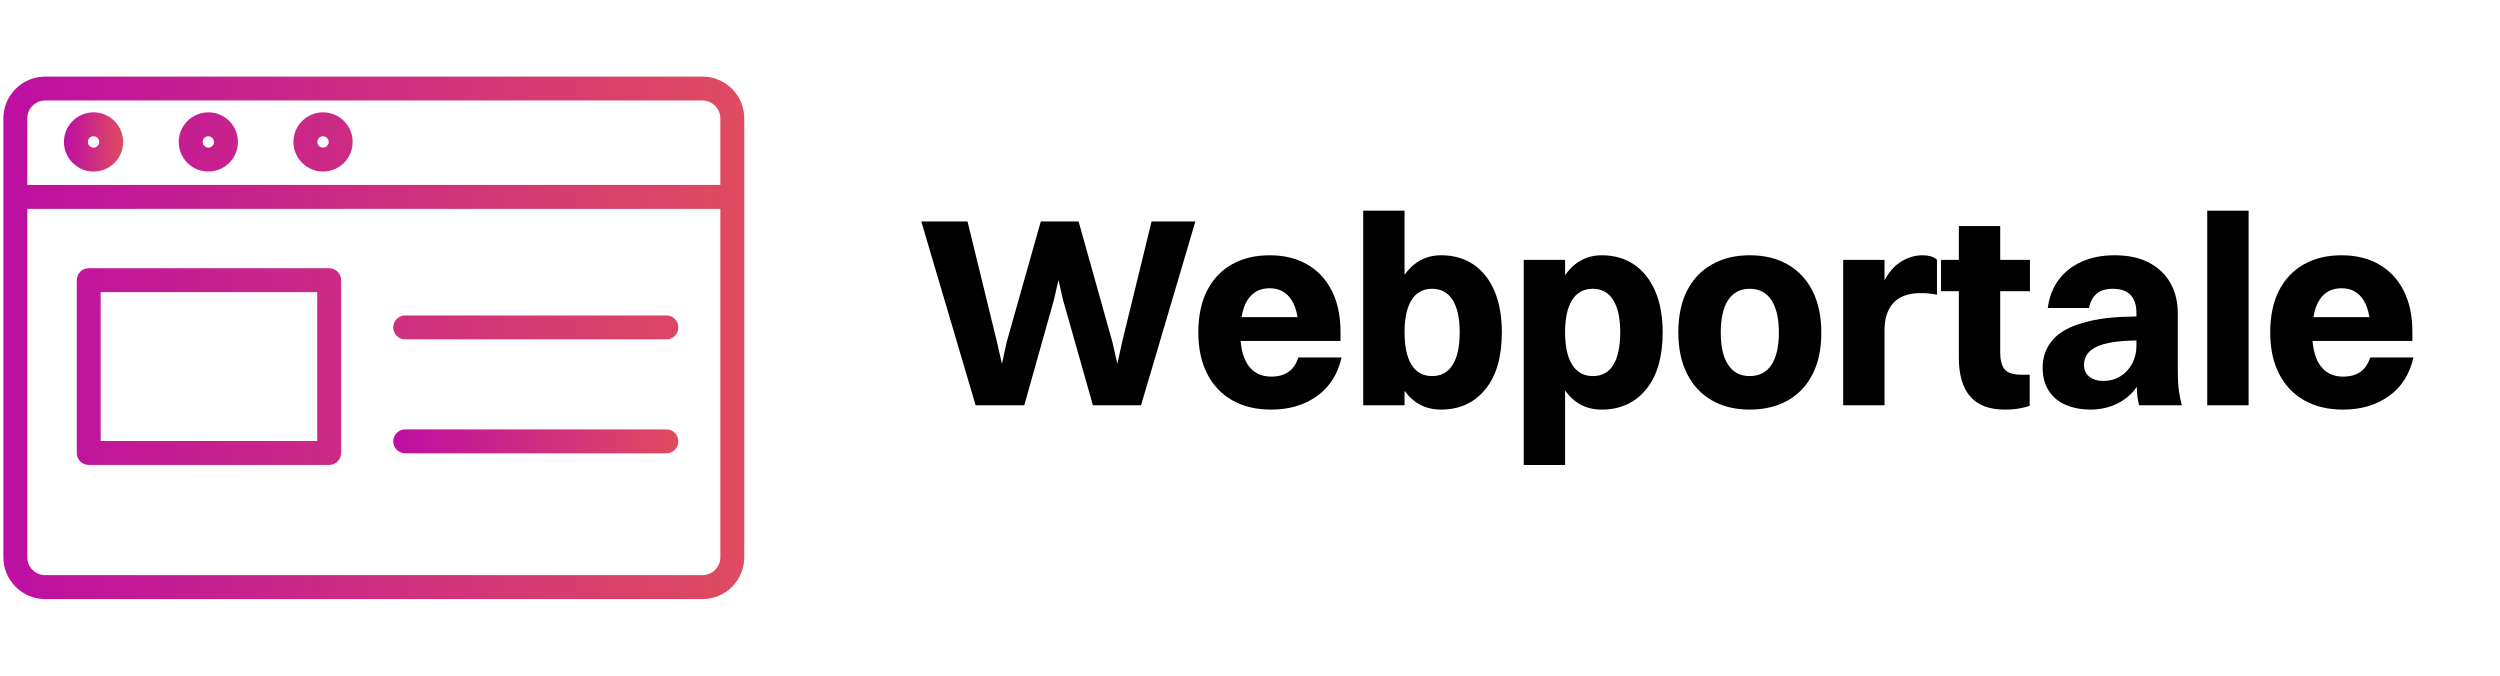
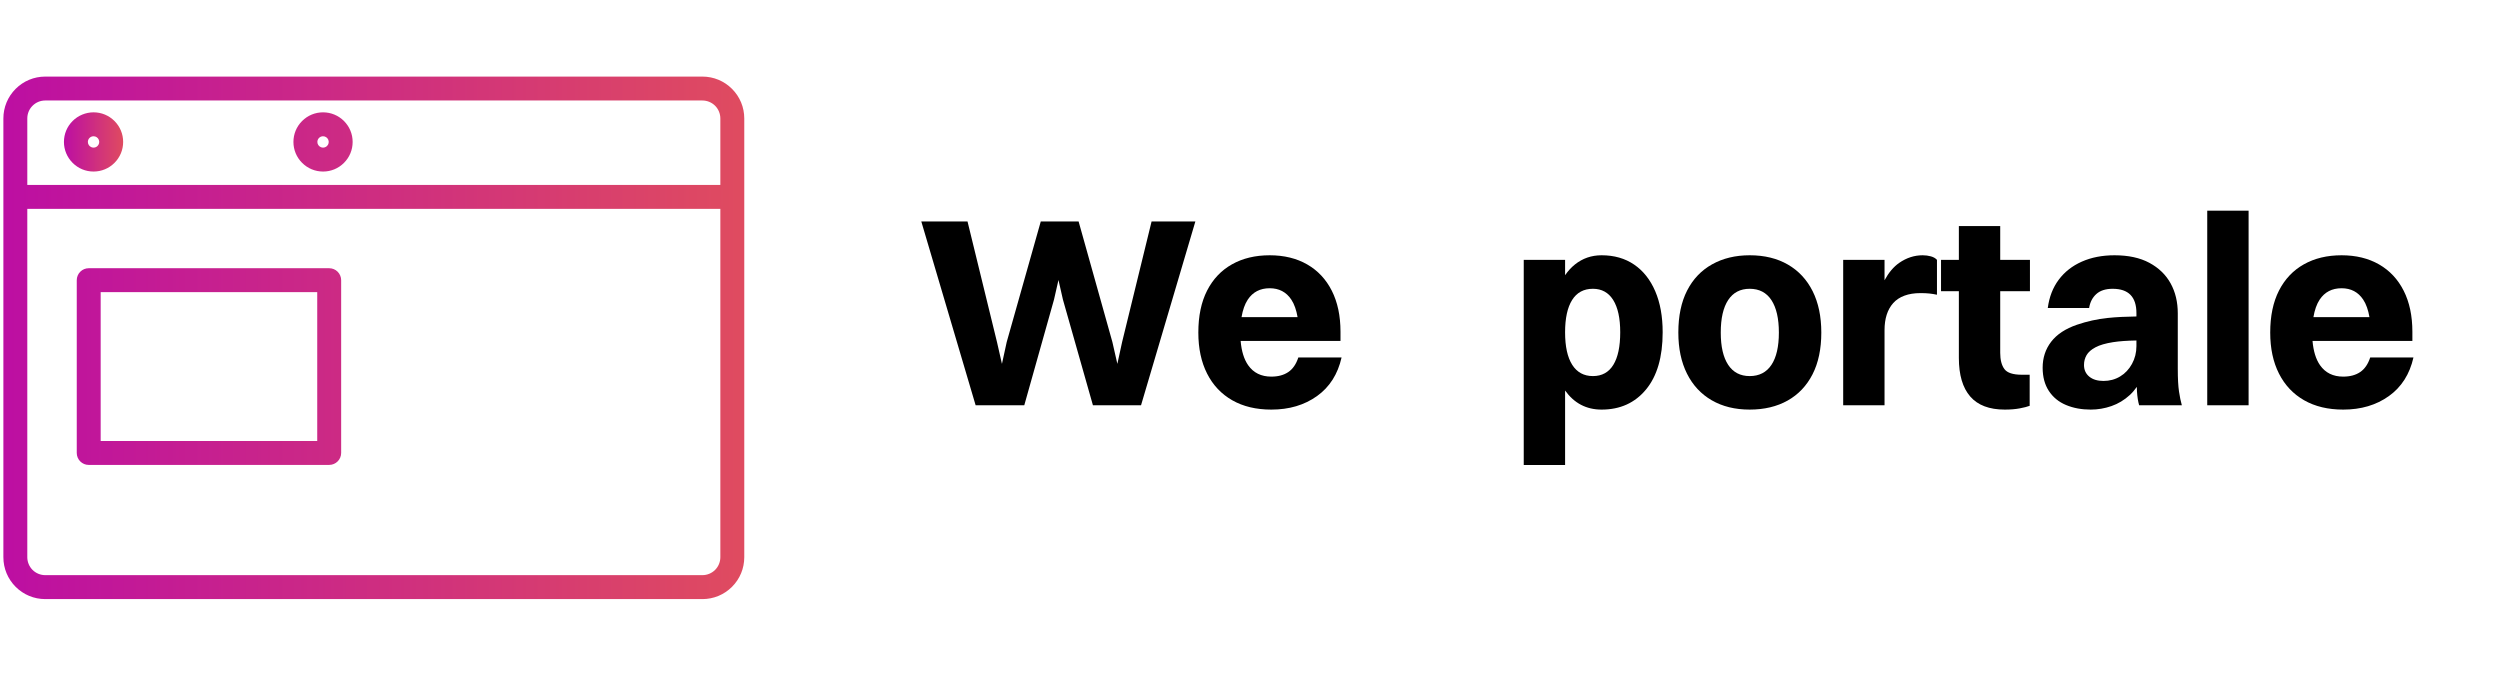
<svg xmlns="http://www.w3.org/2000/svg" xmlns:xlink="http://www.w3.org/1999/xlink" id="Ebene_1" width="222" height="60" viewBox="0 0 222 60">
  <defs>
    <linearGradient id="Unbenannter_Verlauf_4" x1="-.375" y1="30" x2="65.639" y2="30" gradientTransform="matrix(1, 0, 0, 1, 0, 0)" gradientUnits="userSpaceOnUse">
      <stop offset="0" stop-color="#bc0ea3" />
      <stop offset="1" stop-color="#df4b60" />
    </linearGradient>
    <linearGradient id="Unbenannter_Verlauf_4-2" x1="5.678" y1="12.604" x2="10.936" y2="12.604" xlink:href="#Unbenannter_Verlauf_4" />
    <linearGradient id="Unbenannter_Verlauf_4-3" y1="12.604" y2="12.604" xlink:href="#Unbenannter_Verlauf_4" />
    <linearGradient id="Unbenannter_Verlauf_4-4" y1="12.604" y2="12.604" xlink:href="#Unbenannter_Verlauf_4" />
    <linearGradient id="Unbenannter_Verlauf_4-5" y1="32.551" y2="32.551" xlink:href="#Unbenannter_Verlauf_4" />
    <linearGradient id="Unbenannter_Verlauf_4-6" y1="29.073" y2="29.073" xlink:href="#Unbenannter_Verlauf_4" />
    <linearGradient id="Unbenannter_Verlauf_4-7" x1="34.92" y1="39.192" x2="60.241" y2="39.192" xlink:href="#Unbenannter_Verlauf_4" />
  </defs>
  <g>
    <path d="M4.015,53.2c-.992-.002-1.925-.389-2.626-1.09-.701-.702-1.088-1.634-1.089-2.626V10.517c.001-.992,.388-1.925,1.089-2.626,.701-.701,1.634-1.088,2.625-1.09H62.377c.992,.002,1.924,.389,2.625,1.09,.701,.702,1.088,1.634,1.089,2.626V49.484c-.001,.992-.388,1.925-1.089,2.626-.701,.701-1.634,1.088-2.625,1.09H4.015Zm-1.591-3.717c0,.418,.17,.829,.466,1.125,.296,.296,.706,.465,1.125,.465H62.377c.418,0,.828-.169,1.124-.466,.296-.296,.466-.706,.466-1.125V18.55H2.424v30.933ZM63.967,16.423v-5.908c0-.418-.17-.828-.466-1.125-.296-.296-.706-.466-1.124-.466H4.015c-.425,0-.824,.167-1.125,.467-.3,.3-.465,.7-.466,1.125v5.906H63.967Z" fill="url(#Unbenannter_Verlauf_4)" />
    <path d="M8.307,15.233c-.702,0-1.361-.274-1.858-.771-.496-.497-.77-1.156-.771-1.858,0-.703,.273-1.363,.77-1.859,.489-.489,1.167-.77,1.859-.77,.702,0,1.362,.273,1.859,.77s.77,1.157,.77,1.859-.273,1.362-.77,1.859c-.497,.497-1.157,.77-1.859,.77h0Zm0-3.133c-.278,0-.504,.226-.504,.504,0,.205,.122,.388,.312,.466,.062,.025,.126,.038,.193,.038,.135,0,.261-.052,.356-.148,.145-.145,.188-.36,.11-.549-.079-.189-.262-.312-.466-.312Z" fill="url(#Unbenannter_Verlauf_4-2)" />
-     <path d="M18.501,15.233c-.703-.001-1.363-.275-1.859-.771-.496-.496-.769-1.155-.771-1.857,0-.702,.274-1.362,.771-1.859,.49-.489,1.167-.77,1.859-.77,.703,0,1.363,.274,1.859,.771,.496,.496,.77,1.156,.77,1.859,0,.692-.281,1.37-.771,1.859-.497,.496-1.156,.769-1.857,.769h0Zm0-3.133c-.278,0-.504,.226-.504,.504,0,.205,.122,.388,.312,.466,.062,.025,.126,.038,.193,.038,.135,0,.261-.053,.356-.148,.145-.145,.188-.361,.109-.55-.079-.188-.261-.31-.465-.31Z" fill="url(#Unbenannter_Verlauf_4-3)" />
    <path d="M28.685,15.233c-.701-.001-1.361-.275-1.857-.771s-.77-1.155-.771-1.857c0-.703,.273-1.363,.77-1.859s1.157-.77,1.859-.77,1.362,.273,1.859,.77,.77,1.157,.77,1.859-.273,1.362-.77,1.859c-.497,.497-1.157,.77-1.859,.77h0Zm.002-3.133c-.278,0-.504,.227-.505,.504,0,.205,.122,.387,.312,.465,.062,.026,.126,.039,.193,.039,.135,0,.262-.053,.357-.148,.145-.145,.187-.361,.109-.55-.079-.188-.261-.31-.465-.31Z" fill="url(#Unbenannter_Verlauf_4-4)" />
    <path d="M7.878,41.285c-.586,0-1.062-.477-1.062-1.062v-15.341c0-.28,.113-.554,.312-.752,.2-.201,.467-.312,.751-.312H29.233c.284,0,.551,.111,.751,.312,.198,.198,.312,.472,.311,.752v15.34c0,.586-.477,1.062-1.062,1.062H7.878Zm20.292-2.125v-13.217H8.94v13.217H28.169Z" fill="url(#Unbenannter_Verlauf_4-5)" />
-     <path d="M35.936,30.135c-.575-.032-1.016-.498-1.016-1.062s.441-1.031,1.005-1.062h23.3c.575,.031,1.016,.498,1.016,1.062s-.441,1.031-1.005,1.062h-23.3Z" fill="url(#Unbenannter_Verlauf_4-6)" />
-     <path d="M35.936,40.254c-.575-.032-1.016-.498-1.016-1.062s.441-1.031,1.005-1.062h23.3c.575,.031,1.016,.498,1.016,1.062s-.441,1.03-1.005,1.062h-23.3Z" fill="url(#Unbenannter_Verlauf_4-7)" />
  </g>
  <g>
    <polygon points="99.644 30.372 99.221 32.312 98.78 30.372 95.78 19.668 92.42 19.668 89.396 30.372 88.973 32.312 88.532 30.372 85.916 19.668 81.812 19.668 86.636 35.988 90.956 35.988 93.596 26.604 93.992 24.865 94.388 26.604 97.052 35.988 101.324 35.988 106.148 19.668 102.26 19.668 99.644 30.372" />
    <path d="M114.404,33.036c-.4,.272-.904,.408-1.512,.408-.896,0-1.58-.336-2.052-1.008-.374-.532-.593-1.257-.671-2.16h8.867v-.816c0-1.408-.256-2.62-.768-3.636-.513-1.016-1.24-1.796-2.184-2.34-.944-.544-2.056-.816-3.336-.816s-2.396,.268-3.348,.804c-.952,.536-1.688,1.312-2.208,2.328-.52,1.016-.78,2.26-.78,3.732,0,1.408,.26,2.625,.78,3.648,.52,1.024,1.264,1.812,2.232,2.364,.968,.552,2.124,.828,3.468,.828,1.584,0,2.936-.399,4.056-1.2,1.12-.8,1.848-1.944,2.184-3.432h-3.84c-.192,.592-.488,1.024-.888,1.296Zm-1.656-7.44c.832,0,1.472,.336,1.92,1.008,.271,.407,.45,.936,.557,1.56h-4.977c.107-.626,.286-1.155,.556-1.56,.448-.672,1.096-1.008,1.944-1.008Z" />
-     <path d="M130.856,23.496c-.809-.552-1.772-.828-2.892-.828-.912,0-1.708,.272-2.388,.816-.318,.255-.6,.566-.852,.924v-5.7h-3.672v17.28h3.672v-1.282c.8,1.102,1.877,1.666,3.24,1.666,1.632,0,2.94-.596,3.924-1.788s1.476-2.884,1.476-5.076c0-1.408-.216-2.624-.648-3.648s-1.052-1.812-1.86-2.364Zm-1.86,8.904c-.416,.664-1.024,.996-1.824,.996s-1.408-.332-1.824-.996-.624-1.628-.624-2.892c0-1.248,.208-2.204,.624-2.868,.416-.664,1.024-.996,1.824-.996s1.408,.333,1.824,.996c.416,.664,.624,1.62,.624,2.868,0,1.264-.208,2.228-.624,2.892Z" />
    <path d="M145.112,23.496c-.809-.552-1.772-.828-2.892-.828-.896,0-1.684,.272-2.364,.816-.328,.262-.619,.583-.876,.955v-1.363h-3.672v18.216h3.672v-6.614c.803,1.123,1.88,1.694,3.24,1.694,1.647,0,2.964-.596,3.948-1.788s1.476-2.884,1.476-5.076c0-1.408-.22-2.624-.66-3.648s-1.064-1.812-1.872-2.364Zm-1.848,8.904c-.408,.664-1.012,.996-1.812,.996s-1.412-.332-1.836-.996c-.424-.664-.636-1.628-.636-2.892,0-1.248,.208-2.204,.624-2.868,.416-.664,1.032-.996,1.848-.996,.784,0,1.384,.333,1.8,.996,.416,.664,.624,1.62,.624,2.868,0,1.264-.204,2.228-.612,2.892Z" />
    <path d="M158.768,23.496c-.952-.552-2.084-.828-3.396-.828-1.264,0-2.376,.268-3.336,.804-.96,.536-1.7,1.312-2.22,2.328-.52,1.016-.78,2.26-.78,3.732,0,1.408,.256,2.625,.768,3.648,.512,1.024,1.244,1.812,2.196,2.364,.952,.552,2.076,.828,3.372,.828s2.419-.268,3.372-.804c.952-.536,1.688-1.312,2.208-2.328,.52-1.016,.78-2.252,.78-3.708,0-1.424-.256-2.648-.768-3.672-.512-1.024-1.244-1.812-2.196-2.364Zm-1.464,8.904c-.44,.664-1.084,.996-1.932,.996-.833,0-1.468-.332-1.908-.996-.44-.664-.66-1.62-.66-2.868,0-1.264,.22-2.228,.66-2.892,.44-.664,1.076-.996,1.908-.996,.848,0,1.492,.336,1.932,1.008s.66,1.632,.66,2.88-.22,2.204-.66,2.868Z" />
    <path d="M170.731,22.668c-.736,0-1.428,.224-2.076,.672-.508,.352-.943,.871-1.308,1.547v-1.811h-3.672v12.912h3.672v-6.672c0-.512,.064-.968,.192-1.368,.128-.4,.32-.744,.576-1.032,.256-.288,.588-.508,.996-.66,.408-.152,.884-.228,1.428-.228,.304,0,.568,.012,.792,.036,.224,.024,.448,.06,.672,.108v-3.096c-.128-.144-.309-.248-.54-.312-.232-.063-.477-.096-.732-.096Z" />
    <path d="M177.619,20.076h-3.672v3h-1.584v2.784h1.584v5.928c0,1.504,.336,2.645,1.008,3.42,.672,.776,1.696,1.164,3.072,1.164,.496,0,.936-.036,1.32-.108,.384-.072,.68-.148,.888-.228v-2.76h-.696c-.784,0-1.3-.168-1.548-.504s-.372-.816-.372-1.44v-5.472h2.64v-2.784h-2.64v-3Z" />
    <path d="M193.387,32.772v-4.944c0-1.008-.212-1.896-.636-2.664-.424-.768-1.052-1.375-1.884-1.824-.833-.448-1.864-.672-3.096-.672-1.088,0-2.056,.188-2.904,.564-.849,.376-1.532,.912-2.052,1.608-.52,.696-.844,1.532-.972,2.508h3.672c.08-.512,.292-.924,.636-1.236,.344-.312,.828-.468,1.452-.468,.704,0,1.232,.18,1.584,.54,.352,.36,.528,.9,.528,1.62v.298c-.921,.012-1.787,.051-2.568,.134-.912,.096-1.816,.296-2.712,.6-1.024,.352-1.788,.856-2.292,1.512-.504,.656-.756,1.424-.756,2.304,0,.816,.184,1.504,.552,2.064,.368,.56,.876,.976,1.524,1.248s1.38,.408,2.196,.408c.624,0,1.236-.104,1.836-.312,.6-.208,1.144-.536,1.632-.984,.228-.21,.433-.454,.623-.721,.006,.133,.004,.281,.013,.409,.032,.48,.096,.888,.192,1.224h3.792c-.096-.336-.18-.744-.252-1.224-.072-.48-.108-1.144-.108-1.992Zm-5.124,.66c-.44,.264-.933,.396-1.476,.396-.528,0-.948-.128-1.26-.384s-.468-.6-.468-1.032c0-.32,.076-.612,.228-.876,.152-.264,.416-.496,.792-.696,.375-.2,.896-.352,1.56-.456,.561-.088,1.258-.136,2.076-.15v.498c0,.576-.132,1.104-.396,1.584-.264,.48-.616,.852-1.056,1.116Z" />
    <rect x="196.003" y="18.708" width="3.672" height="17.28" />
    <path d="M210.475,31.74c-.192,.592-.488,1.024-.888,1.296-.4,.272-.904,.408-1.512,.408-.896,0-1.58-.336-2.052-1.008-.374-.532-.593-1.257-.671-2.16h8.867v-.816c0-1.408-.256-2.62-.768-3.636-.513-1.016-1.24-1.796-2.184-2.34-.944-.544-2.056-.816-3.336-.816s-2.396,.268-3.348,.804c-.952,.536-1.688,1.312-2.208,2.328-.52,1.016-.78,2.26-.78,3.732,0,1.408,.26,2.625,.78,3.648,.52,1.024,1.264,1.812,2.232,2.364,.968,.552,2.124,.828,3.468,.828,1.584,0,2.936-.399,4.056-1.2,1.12-.8,1.848-1.944,2.184-3.432h-3.84Zm-2.544-6.144c.832,0,1.472,.336,1.92,1.008,.271,.407,.45,.936,.557,1.56h-4.977c.107-.626,.286-1.155,.556-1.56,.448-.672,1.096-1.008,1.944-1.008Z" />
  </g>
</svg>